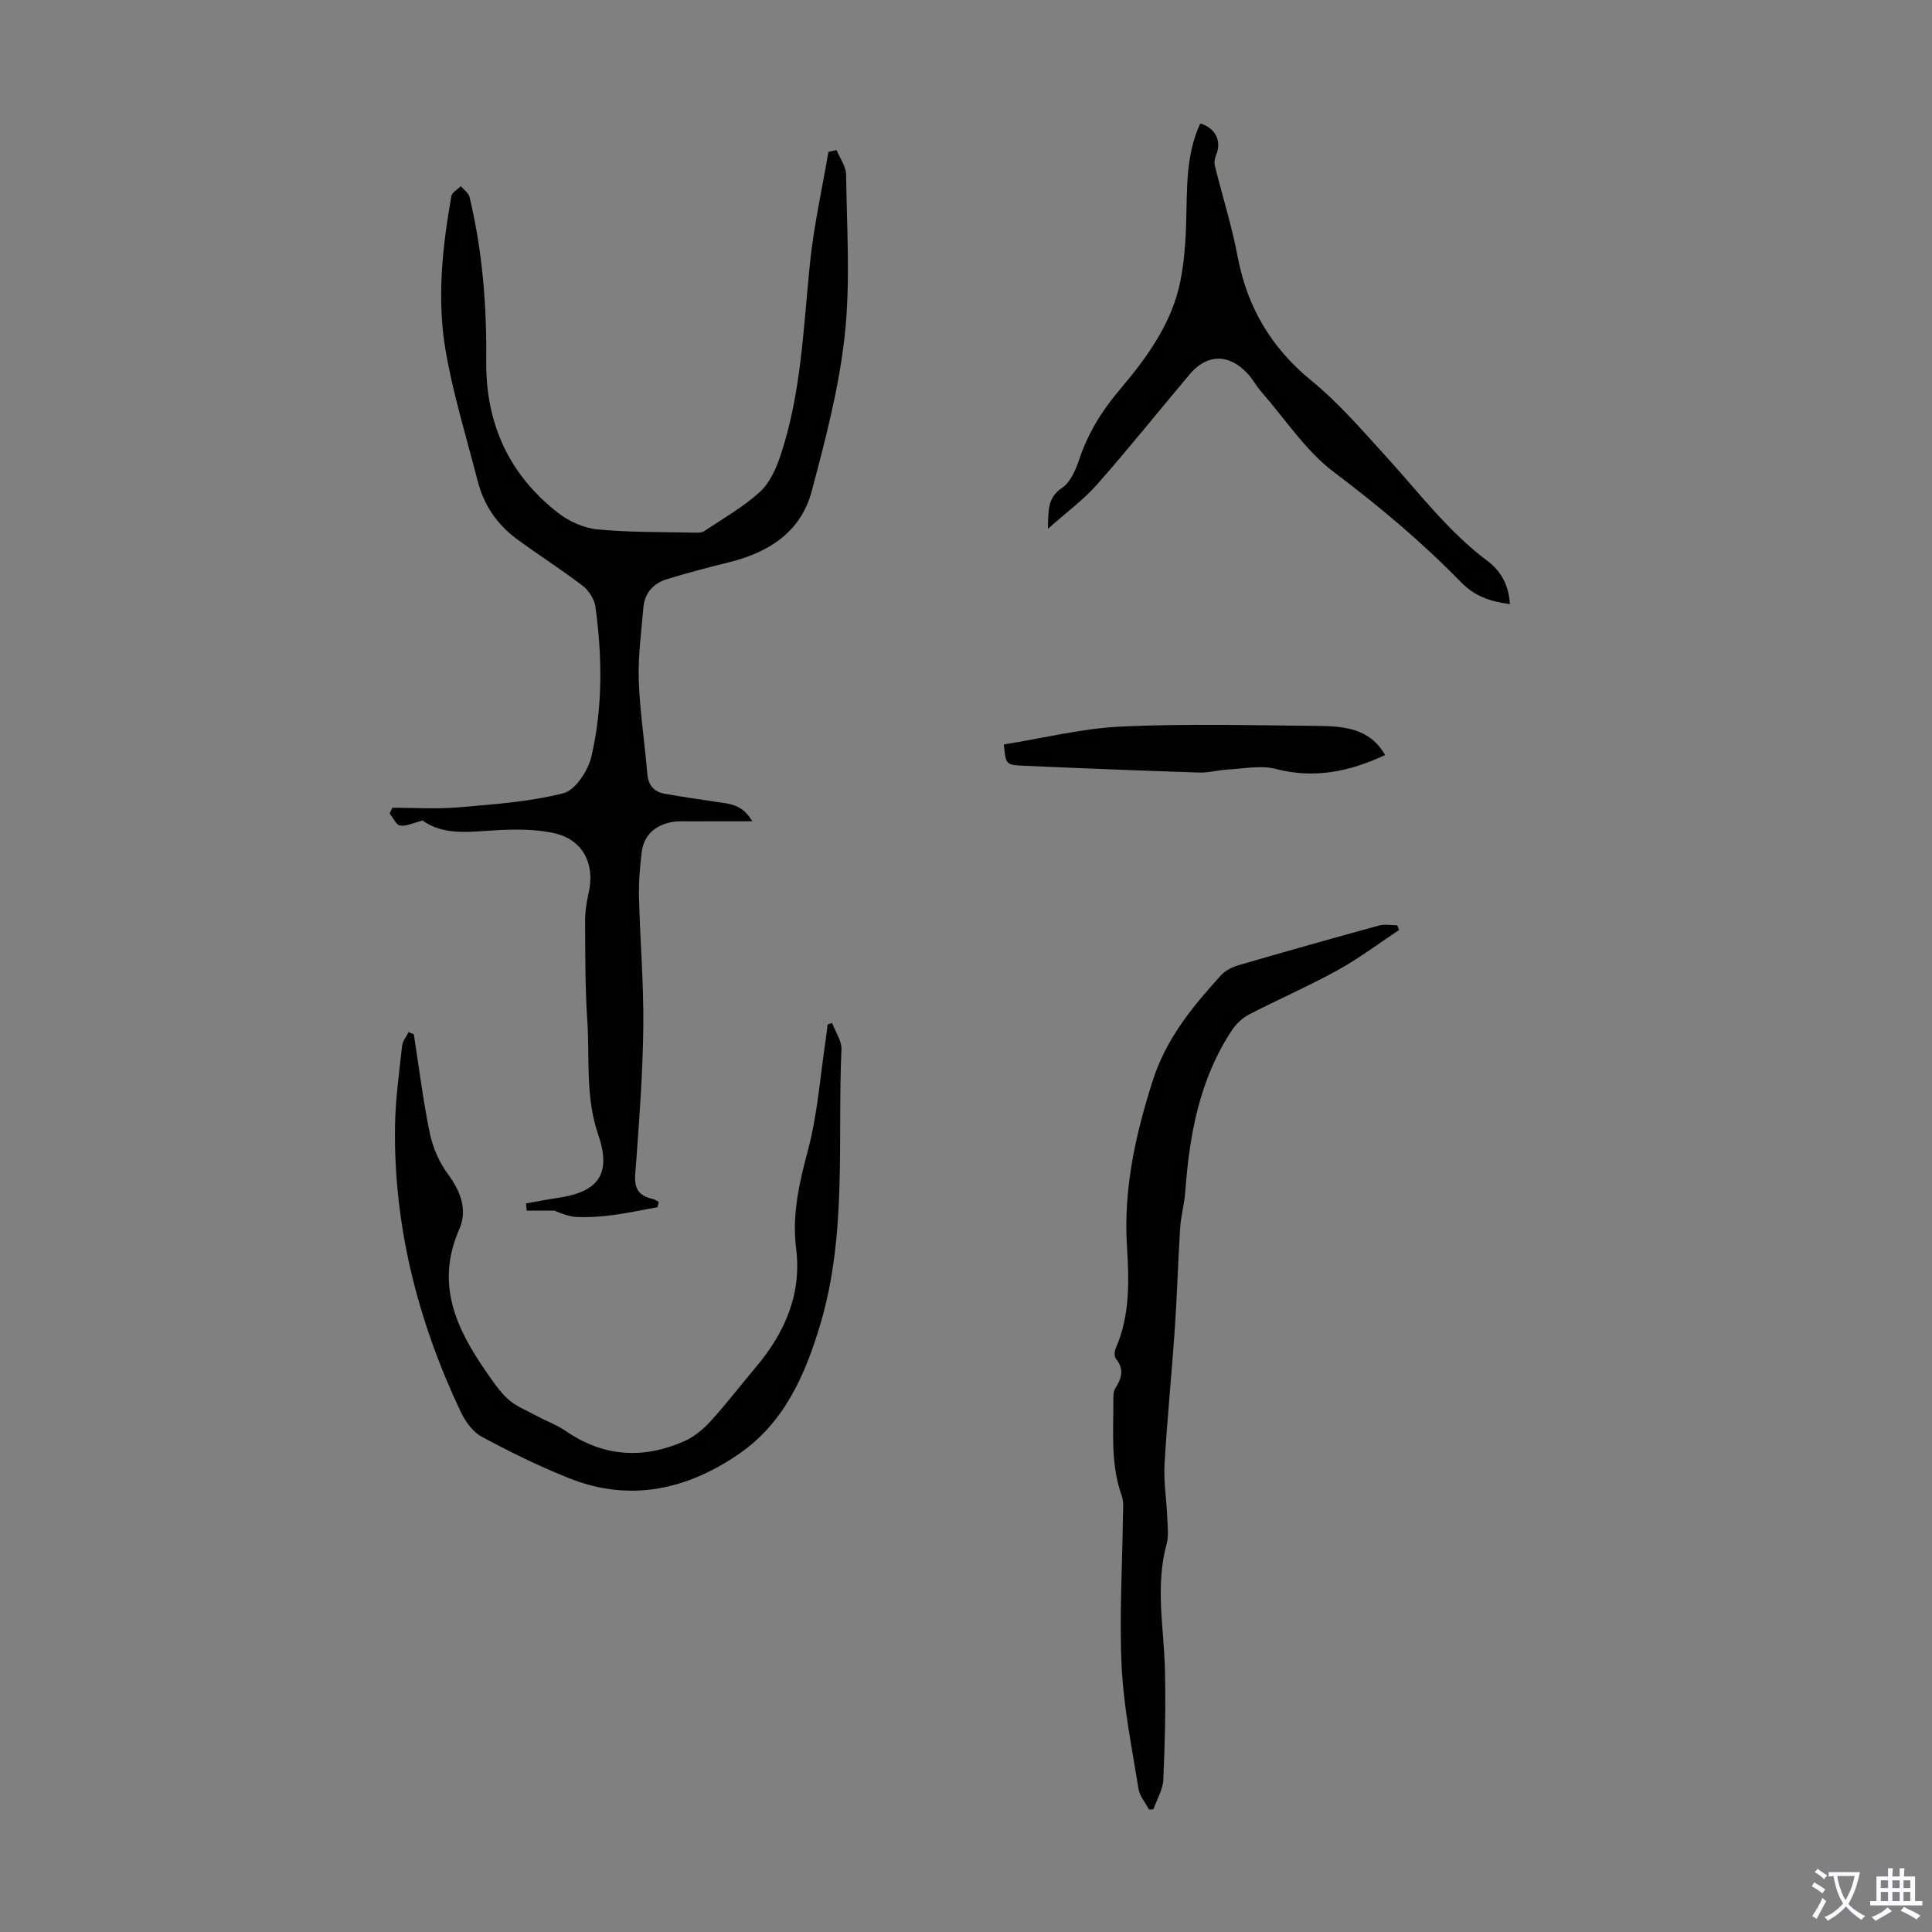
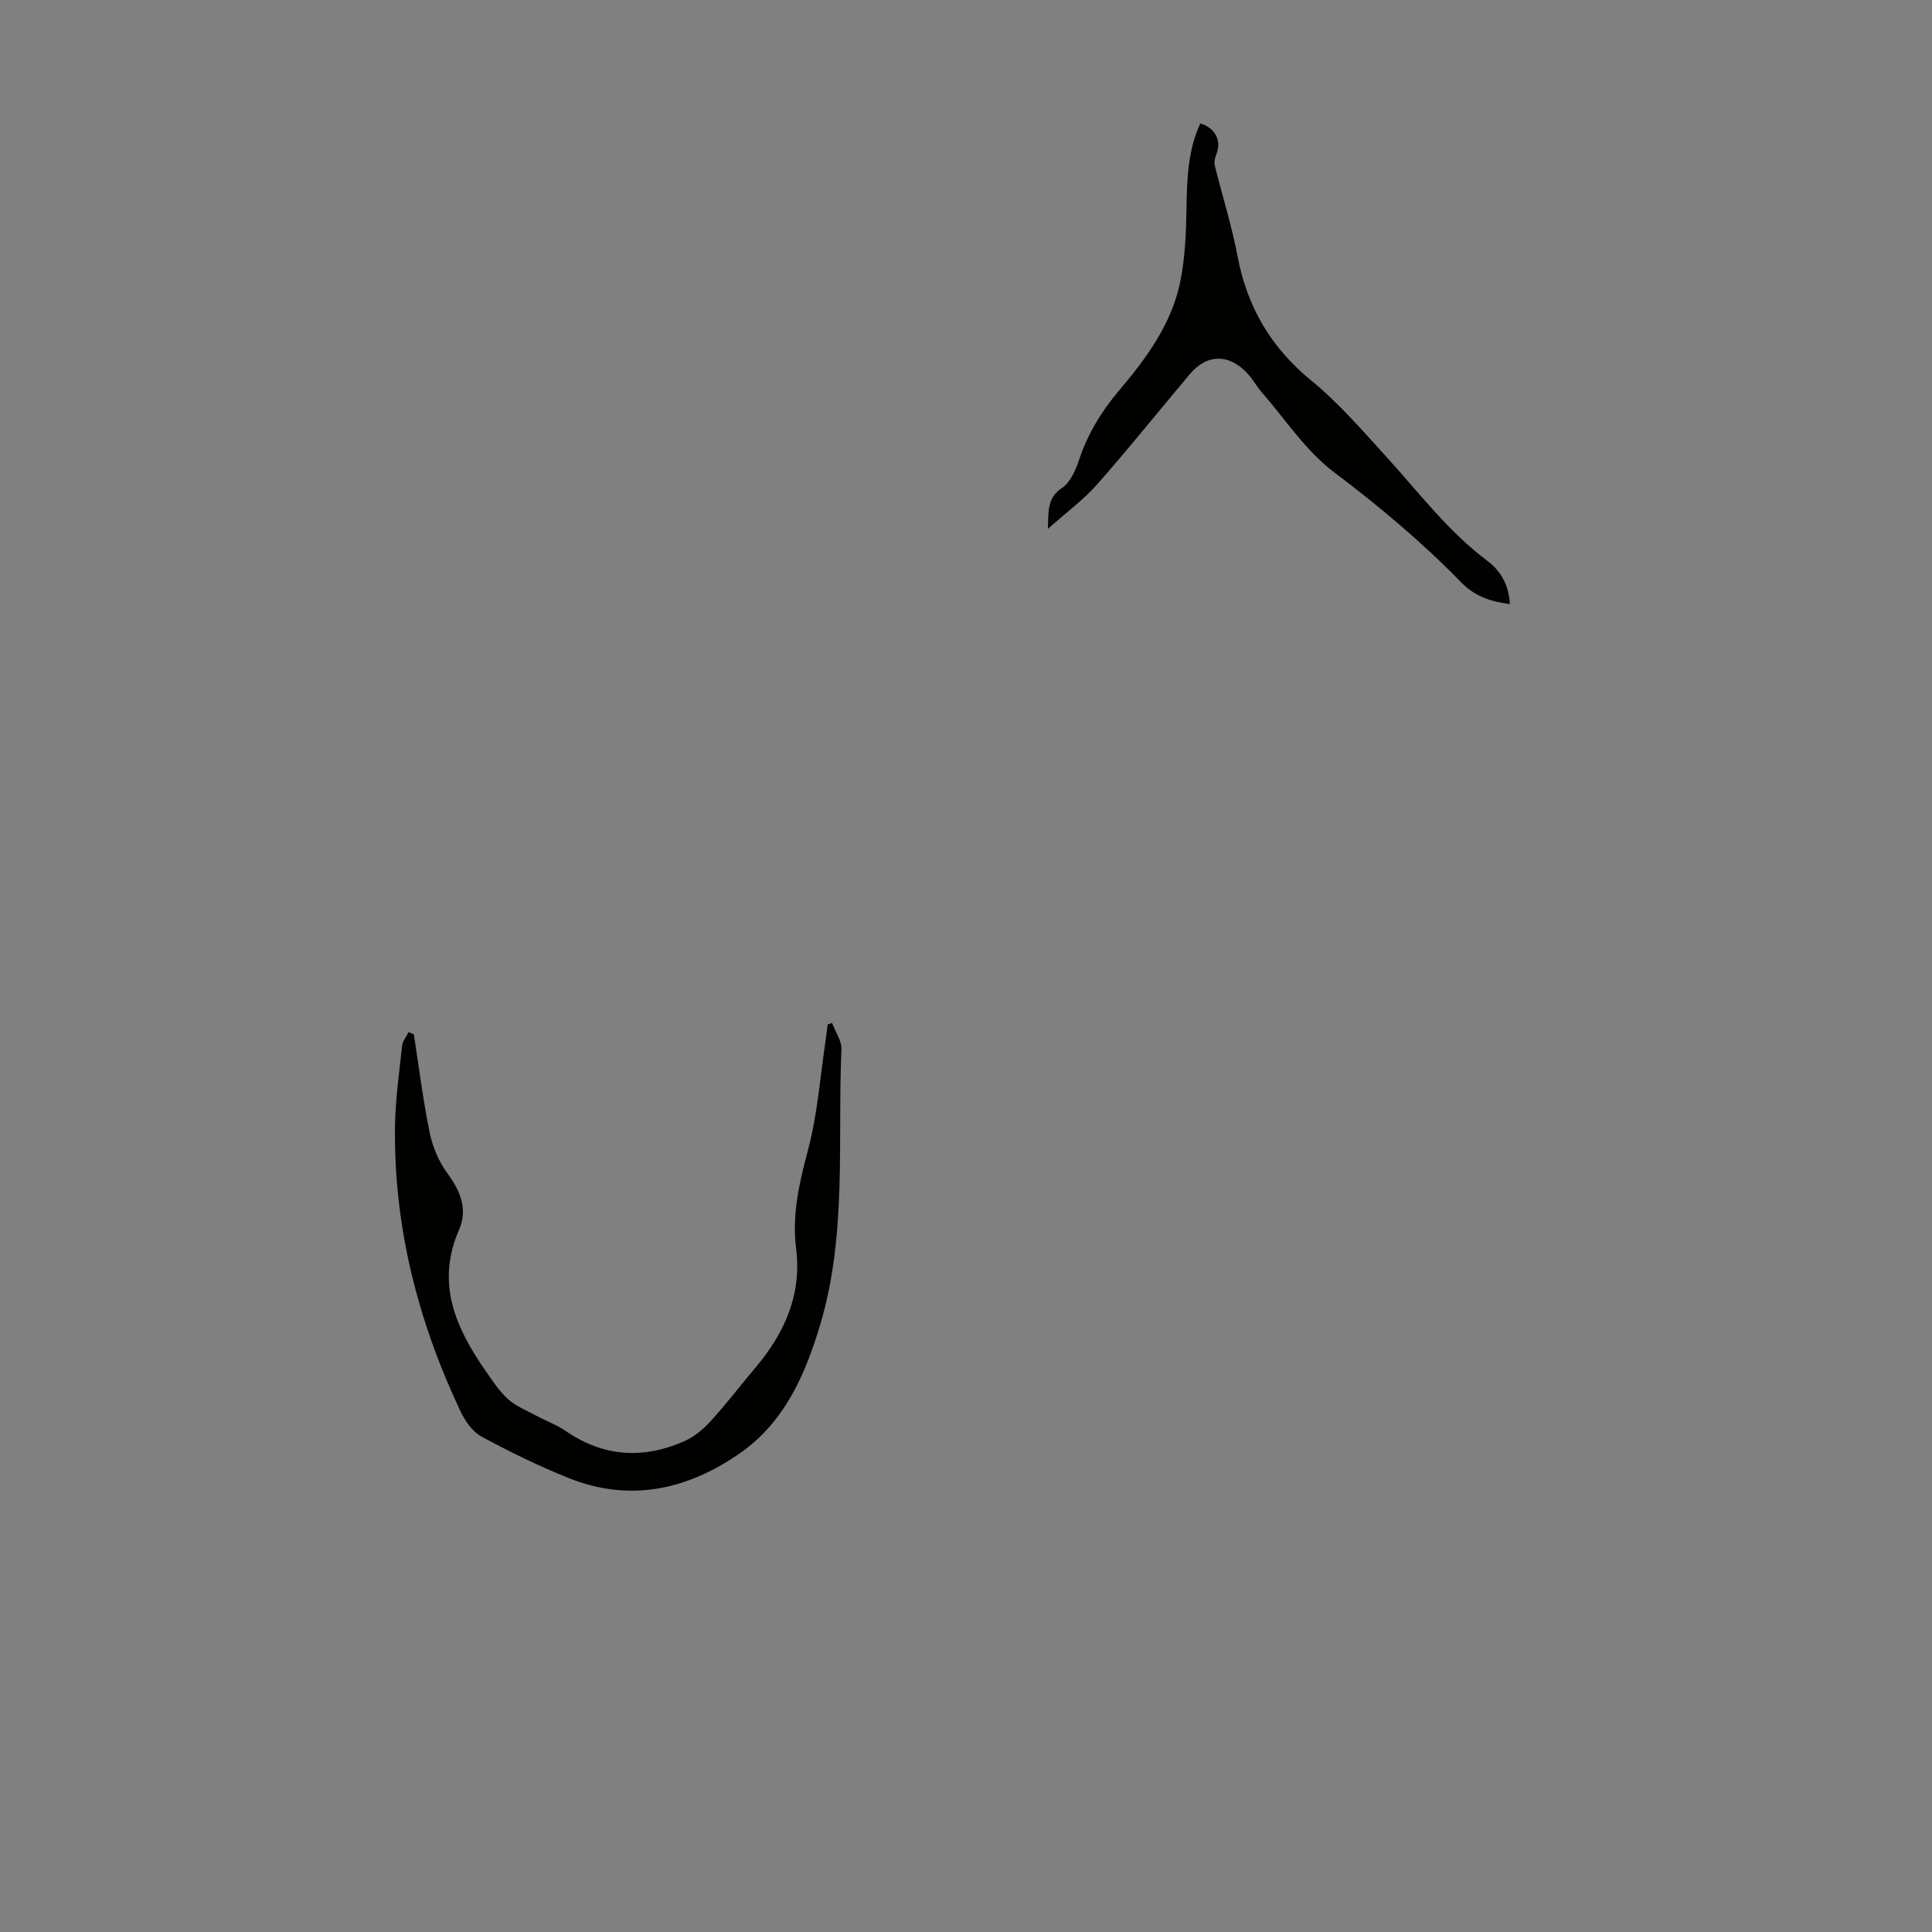
<svg xmlns="http://www.w3.org/2000/svg" enable-background="new 0 0 400 400" viewBox="0 0 400 400">
  <rect x="0" y="0" width="400" height="400" fill="#808080" stroke="none" />
  <g fill="#010100">
-     <path d="m173.2 31.07c.69 1.7 1.96 3.39 1.98 5.1.14 11.07.91 22.25-.28 33.2-1.18 10.92-4.02 21.72-6.86 32.38-2.22 8.31-8.76 12.56-16.87 14.6-4.42 1.11-8.85 2.24-13.2 3.6-2.75.86-4.53 2.89-4.77 5.88-.41 5-1.12 10.02-.95 15.01.22 6.47 1.23 12.9 1.77 19.36.2 2.39 1.39 3.74 3.6 4.14 3.62.65 7.27 1.15 10.9 1.71 2.49.38 5.14.42 7.24 3.99-4.6 0-8.55-.01-12.49.01-1.45.01-2.94-.1-4.34.18-3.39.69-5.66 2.74-6.08 6.27-.37 3.1-.63 6.24-.55 9.36.22 8.84.98 17.67.89 26.5-.1 9.48-.79 18.97-1.49 28.43-.24 3.33-1.04 6.5 3.48 7.45.42.09.8.39 1.2.6-.08.36-.16.73-.24 1.09-3.08.56-6.15 1.23-9.26 1.64-2.43.32-4.91.49-7.36.4-1.64-.06-3.25-.71-4.76-1.33-1.9 0-3.81 0-5.71 0-.05-.49-.09-.99-.14-1.48 2.18-.38 4.35-.83 6.53-1.14 8.6-1.25 11.19-5.04 8.38-13.22-2.66-7.74-1.7-15.73-2.23-23.61-.46-6.8-.41-13.64-.45-20.47-.01-1.98.31-4 .75-5.95 1.34-5.96-1.26-10.97-7.16-12.27-3.63-.8-7.52-.83-11.27-.65-5.69.27-11.41 1.35-15.96-1.97-1.87.48-3.33 1.22-4.66 1.04-.82-.11-1.45-1.62-2.17-2.5.19-.4.38-.8.58-1.19 4.52 0 9.06.31 13.54-.07 7.33-.63 14.77-1.13 21.85-2.93 2.48-.63 5.12-4.66 5.8-7.58 2.37-10.2 2.26-20.65.84-31.02-.21-1.56-1.36-3.36-2.62-4.33-4.43-3.4-9.16-6.39-13.66-9.7-4.09-3.01-6.84-7.05-8.1-12-2.3-8.97-5.06-17.86-6.63-26.96-1.84-10.65-.7-21.42 1.18-32.04.14-.78 1.29-1.37 1.96-2.05.62.74 1.59 1.39 1.8 2.23 2.68 11.16 3.58 22.52 3.46 33.96-.14 12.95 4.71 23.57 14.93 31.49 2.26 1.75 5.31 3.11 8.12 3.38 6.66.63 13.4.52 20.1.67.65.02 1.45.03 1.95-.3 3.9-2.6 8.03-4.95 11.48-8.06 2.02-1.82 3.37-4.72 4.27-7.39 4.37-12.96 4.8-26.54 6.17-40 .79-7.75 2.52-15.4 3.82-23.09.58-.12 1.14-.25 1.69-.37z" />
-     <path d="m237.88 374.64c-.75-1.43-1.93-2.79-2.17-4.3-1.34-8.38-3.06-16.77-3.48-25.21-.51-10.37.14-20.79.26-31.19.02-1.44.2-3-.26-4.3-2.33-6.52-1.68-13.25-1.72-19.94 0-.76.02-1.67.4-2.27 1.3-2.04 1.91-3.94.14-6.09-.38-.46-.32-1.59-.04-2.22 2.99-6.81 2.75-14.04 2.31-21.15-.72-11.82 1.74-22.89 5.3-34.12 2.82-8.89 8.27-15.4 14.17-21.93.91-1.01 2.39-1.72 3.73-2.11 9.65-2.81 19.33-5.54 29.02-8.2 1.16-.32 2.49-.04 3.74-.04.13.33.25.65.38.98-4.23 2.8-8.3 5.88-12.72 8.32-5.96 3.29-12.24 6.01-18.29 9.14-1.4.73-2.72 1.97-3.59 3.29-6.71 10.12-8.8 21.6-9.66 33.43-.19 2.55-.91 5.06-1.07 7.61-.44 6.88-.62 13.78-1.09 20.66-.64 9.37-1.59 18.71-2.13 28.08-.21 3.65.4 7.34.55 11.02.08 1.87.35 3.86-.13 5.61-2.38 8.68-.55 17.35-.34 26.03.18 7.57 0 15.16-.34 22.73-.09 2.07-1.34 4.09-2.05 6.13-.33.02-.62.03-.92.04z" />
    <path d="m85.68 214.14c1.07 6.84 1.91 13.72 3.31 20.49.61 2.94 1.92 5.97 3.7 8.38 2.67 3.64 4.18 7.45 2.37 11.56-4.91 11.19-.66 20.44 5.57 29.39 1.4 2.02 2.79 4.14 4.59 5.75 1.64 1.46 3.83 2.32 5.81 3.39 2.04 1.1 4.26 1.91 6.15 3.21 7.81 5.34 16.03 5.82 24.51 2.07 2.05-.91 3.95-2.51 5.48-4.19 3.24-3.55 6.16-7.39 9.26-11.06 6.01-7.12 9.59-15.11 8.4-24.62-.89-7.05.65-13.61 2.45-20.39 2-7.5 2.54-15.39 3.71-23.12.15-.96.24-1.93.36-2.9l.93-.3c.68 1.83 2.01 3.69 1.93 5.48-.83 19.04 1.19 38.3-4.4 56.99-3.13 10.48-7.45 20.28-16.76 26.71-10.81 7.46-22.64 10.1-35.27 5.05-6.2-2.48-12.23-5.43-18.1-8.61-1.87-1.01-3.41-3.24-4.36-5.26-8.8-18.65-13.82-38.22-13.54-58.94.08-5.57.87-11.14 1.47-16.7.11-.98.88-1.89 1.34-2.83.38.17.73.31 1.09.45z" />
-     <path d="m312.61 125.07c-4.09-.53-7.31-1.64-10.1-4.51-8.12-8.34-16.99-15.77-26.32-22.8-5.85-4.41-10.09-10.97-15.01-16.6-1.03-1.17-1.77-2.6-2.82-3.75-3.84-4.21-8.44-4.2-12.02.05-6.41 7.61-12.63 15.39-19.21 22.85-2.83 3.2-6.36 5.78-10.17 9.18.09-3.86-.09-6.46 2.94-8.49 1.73-1.16 2.81-3.73 3.54-5.88 1.81-5.38 4.61-9.98 8.31-14.34 5.64-6.66 10.89-13.81 12.64-22.6.99-4.99 1.19-10.19 1.27-15.3.1-5.95.29-11.8 2.84-17.31 3.11.88 4.44 3.59 3.35 6.32-.29.73-.52 1.65-.34 2.37 1.54 6.25 3.51 12.42 4.7 18.73 1.98 10.56 6.92 18.96 15.31 25.83 5.66 4.63 10.52 10.28 15.47 15.71 6.77 7.43 12.83 15.52 20.99 21.62 2.75 2.05 4.39 4.96 4.63 8.92z" />
-     <path d="m207.83 154.13c8.1-1.29 16.19-3.33 24.36-3.71 13.5-.62 27.06-.25 40.59-.13 5.4.05 10.84.46 13.99 6.03-7.28 3.41-14.62 4.98-22.68 2.87-3.06-.8-6.56-.04-9.85.13-1.99.1-3.99.69-5.96.63-12.18-.4-24.35-.88-36.53-1.42-3.51-.16-3.51-.3-3.92-4.4z" />
+     <path d="m312.61 125.07c-4.09-.53-7.31-1.64-10.1-4.51-8.12-8.34-16.99-15.77-26.32-22.8-5.85-4.41-10.09-10.97-15.01-16.6-1.03-1.17-1.77-2.6-2.82-3.75-3.84-4.21-8.44-4.2-12.02.05-6.41 7.61-12.63 15.39-19.21 22.85-2.83 3.2-6.36 5.78-10.17 9.18.09-3.86-.09-6.46 2.94-8.49 1.73-1.16 2.81-3.73 3.54-5.88 1.81-5.38 4.61-9.98 8.31-14.34 5.64-6.66 10.89-13.81 12.64-22.6.99-4.99 1.19-10.19 1.27-15.3.1-5.95.29-11.8 2.84-17.31 3.11.88 4.44 3.59 3.35 6.32-.29.73-.52 1.65-.34 2.37 1.54 6.25 3.51 12.42 4.7 18.73 1.98 10.56 6.92 18.96 15.31 25.83 5.66 4.63 10.52 10.28 15.47 15.71 6.77 7.43 12.83 15.52 20.99 21.62 2.75 2.05 4.39 4.96 4.63 8.92" />
  </g>
-   <path d="m377.9 391.2c-.2.3-.4.5-.6.8-.7-.6-1.4-1-2.2-1.5.2-.3.4-.5.5-.8.6.4 1.4.8 2.3 1.5zm-1.8 6.1c-.2-.2-.5-.4-.9-.6.4-.6.8-1.2 1.2-1.9s.7-1.3.9-1.9c.3.3.5.5.8.7-.7 1.3-1.4 2.6-2 3.7zm2.2-9c-.3.3-.5.5-.6.8-.6-.6-1.3-1.1-2-1.5.3-.3.5-.5.6-.7.6.5 1.3.9 2 1.4zm.3.2v-.9h2 4.5c-.3 1.3-.6 2.5-1 3.6s-.9 2.1-1.4 3c.4.5 1 1 1.6 1.4s1.2.8 1.9 1.1c-.3.2-.5.4-.8.8-.4-.3-1-.7-1.6-1.2s-1.2-1.1-1.6-1.6c-.5.6-1.1 1.1-1.7 1.6s-1.4.9-2.1 1.4c-.1-.3-.3-.5-.7-.8.6-.2 1.2-.5 1.9-1s1.4-1.1 2-1.8c-.5-.8-.9-1.6-1.2-2.5s-.6-2-.8-3.2c-.4.1-.7.1-1 .1zm2.5 2.7c.3 1 .7 1.7 1 2.2.3-.5.6-1.1 1-2s.6-1.9.9-3h-3.2-.4c.1.9.3 1.8.7 2.8z" fill="#fbfafc" />
-   <path d="m396.5 388.5v1.5 3.6h1.5v.9c-.4 0-1 0-1.7 0h-7.9c-.5 0-.9 0-1.2 0v-.9h1.3v-3.5c0-.7 0-1.2 0-1.6h2.4c0-.8 0-1.4 0-1.7h1c0 .3-.1.8-.1 1.7h1.5c0-.8 0-1.4 0-1.7h1c0 .3-.1.9-.1 1.7zm-8.2 9.2c-.2-.3-.5-.5-.8-.8.8-.3 1.4-.6 1.9-.9s1-.7 1.4-1.1c.3.3.6.5.9.8-1.6 1-2.8 1.6-3.4 2zm2.6-6.8v-1.6h-1.5v1.6zm0 2.7v-1.9h-1.5v1.9zm2.4-2.7v-1.6h-1.5v1.6zm0 2.7v-1.9h-1.5v1.9zm.2 2 .7-.8c.4.2.9.5 1.6.8s1.3.7 1.8 1c-.3.3-.5.5-.8.8-.4-.3-1.5-1-3.3-1.8zm2-4.7v-1.6h-1.4v1.6zm0 2.7v-1.9h-1.4v1.9z" fill="#fbfafc" />
</svg>